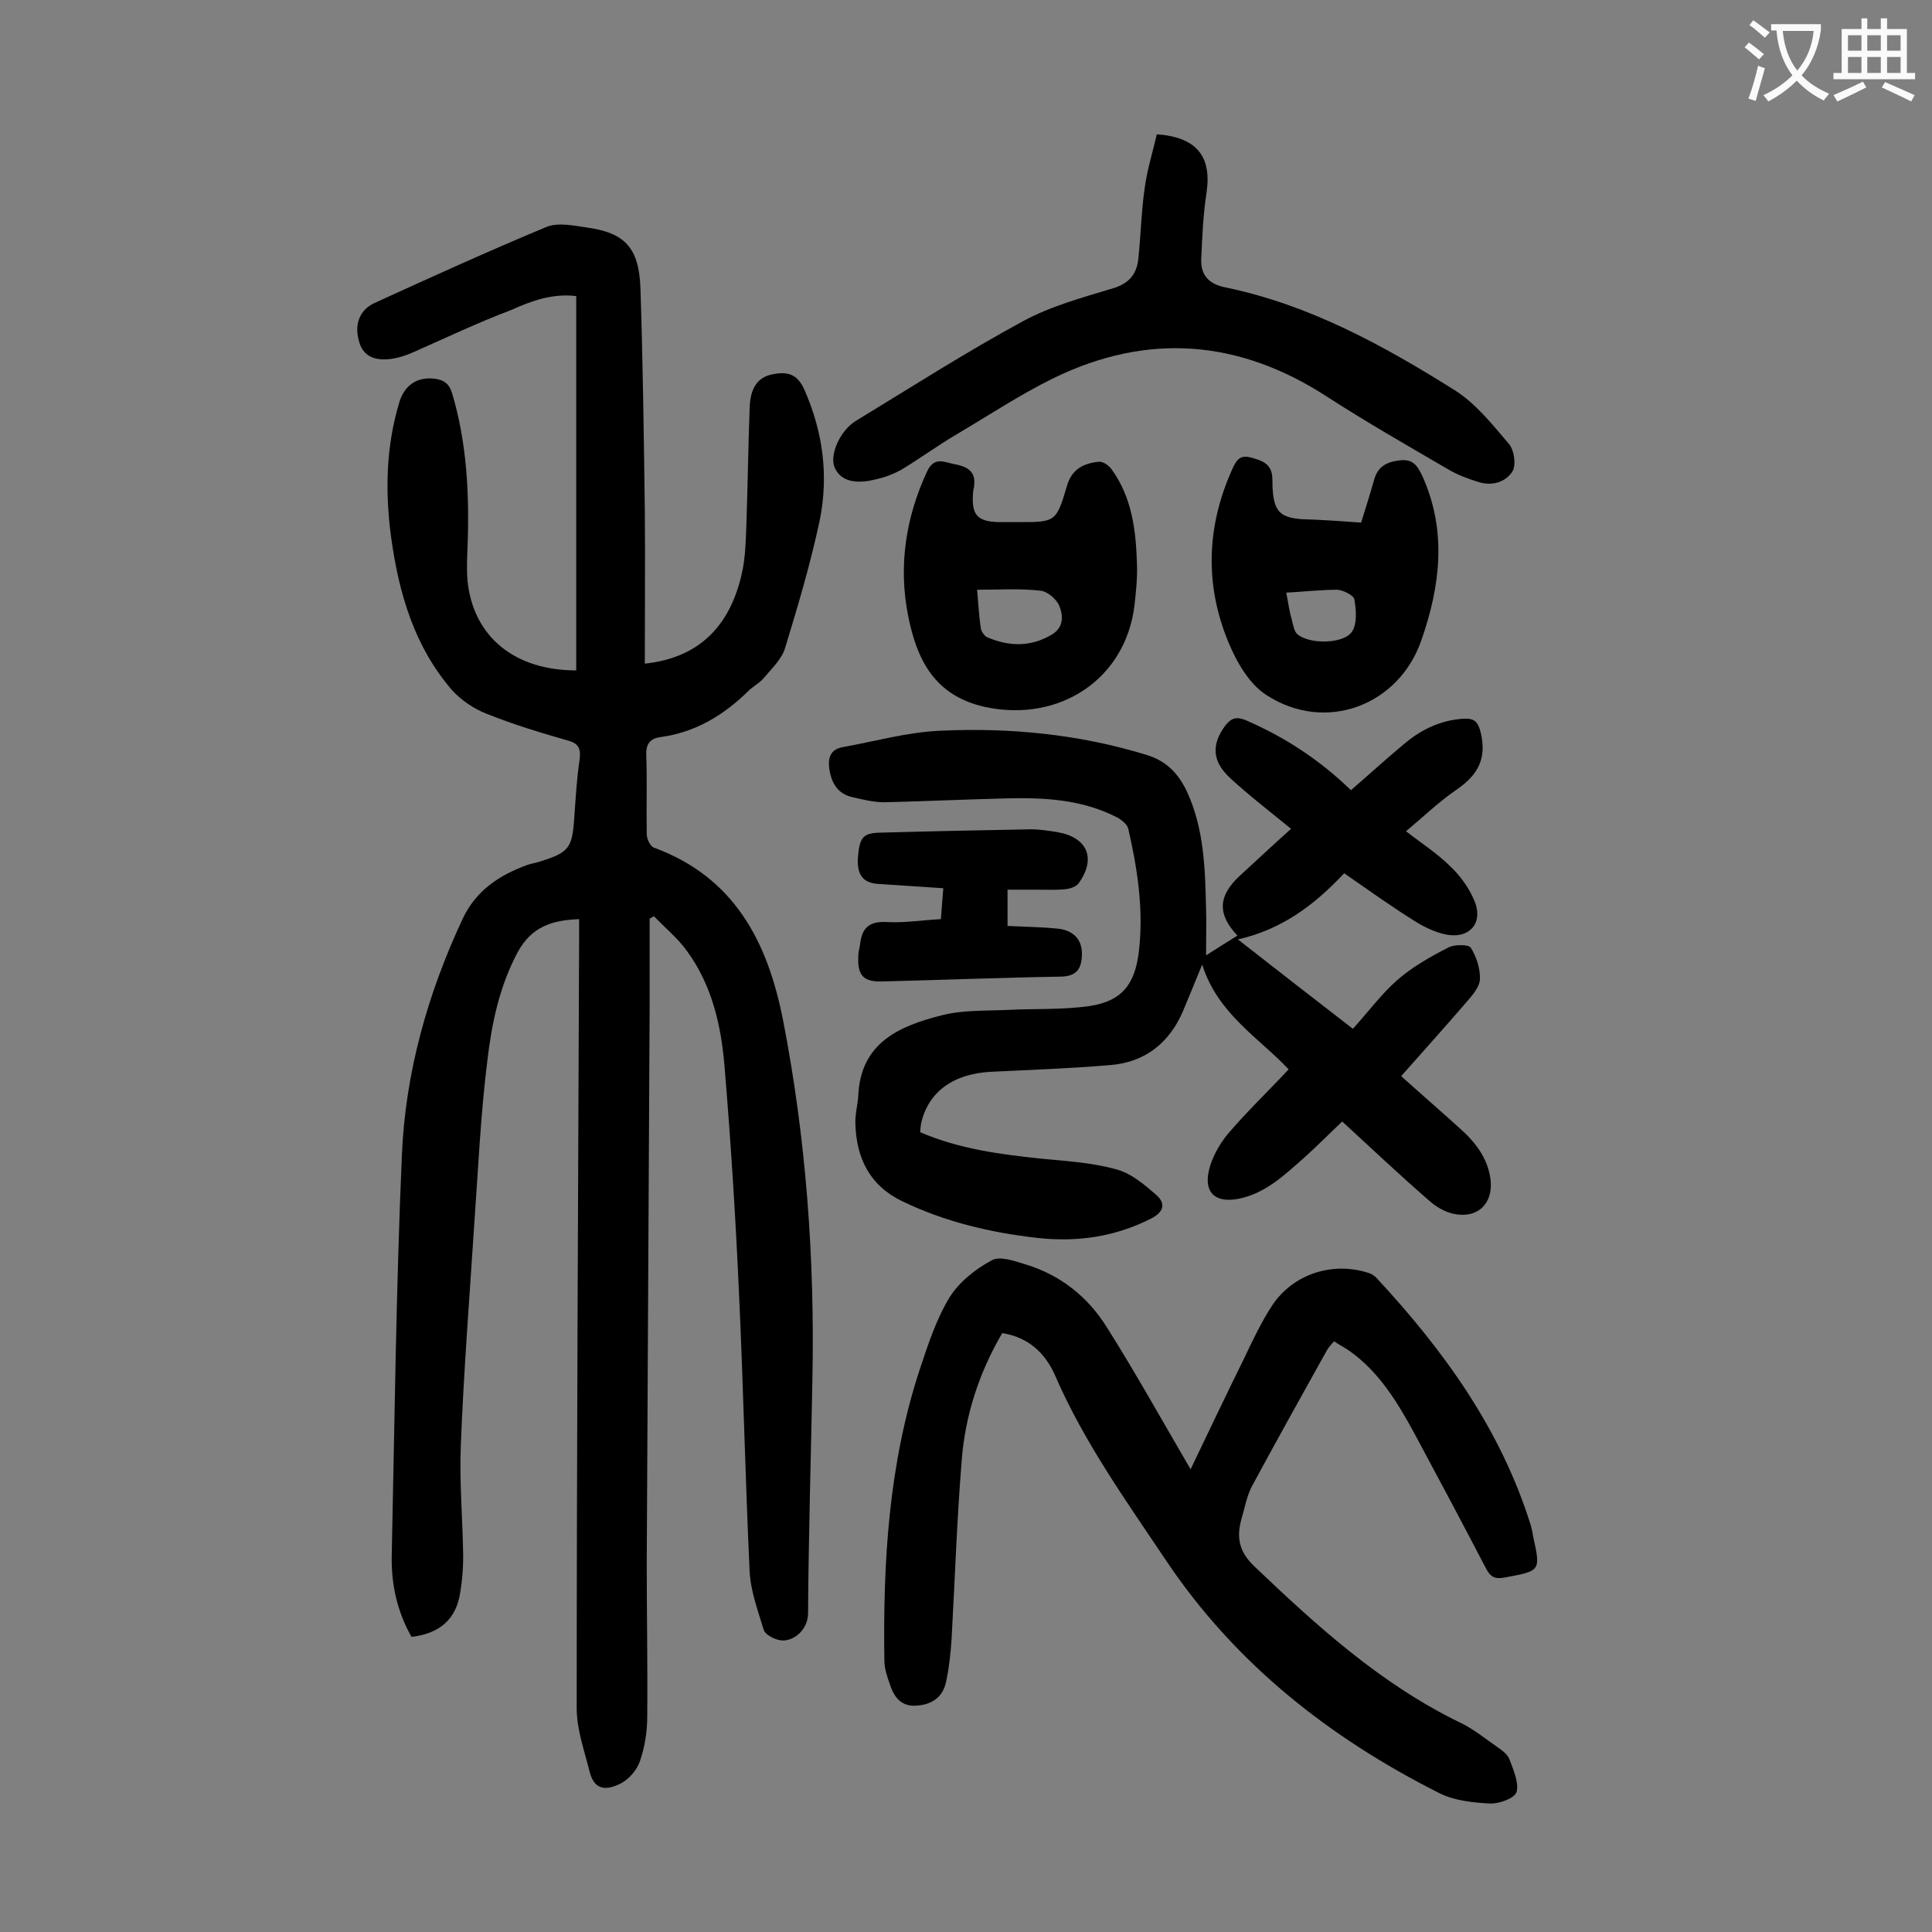
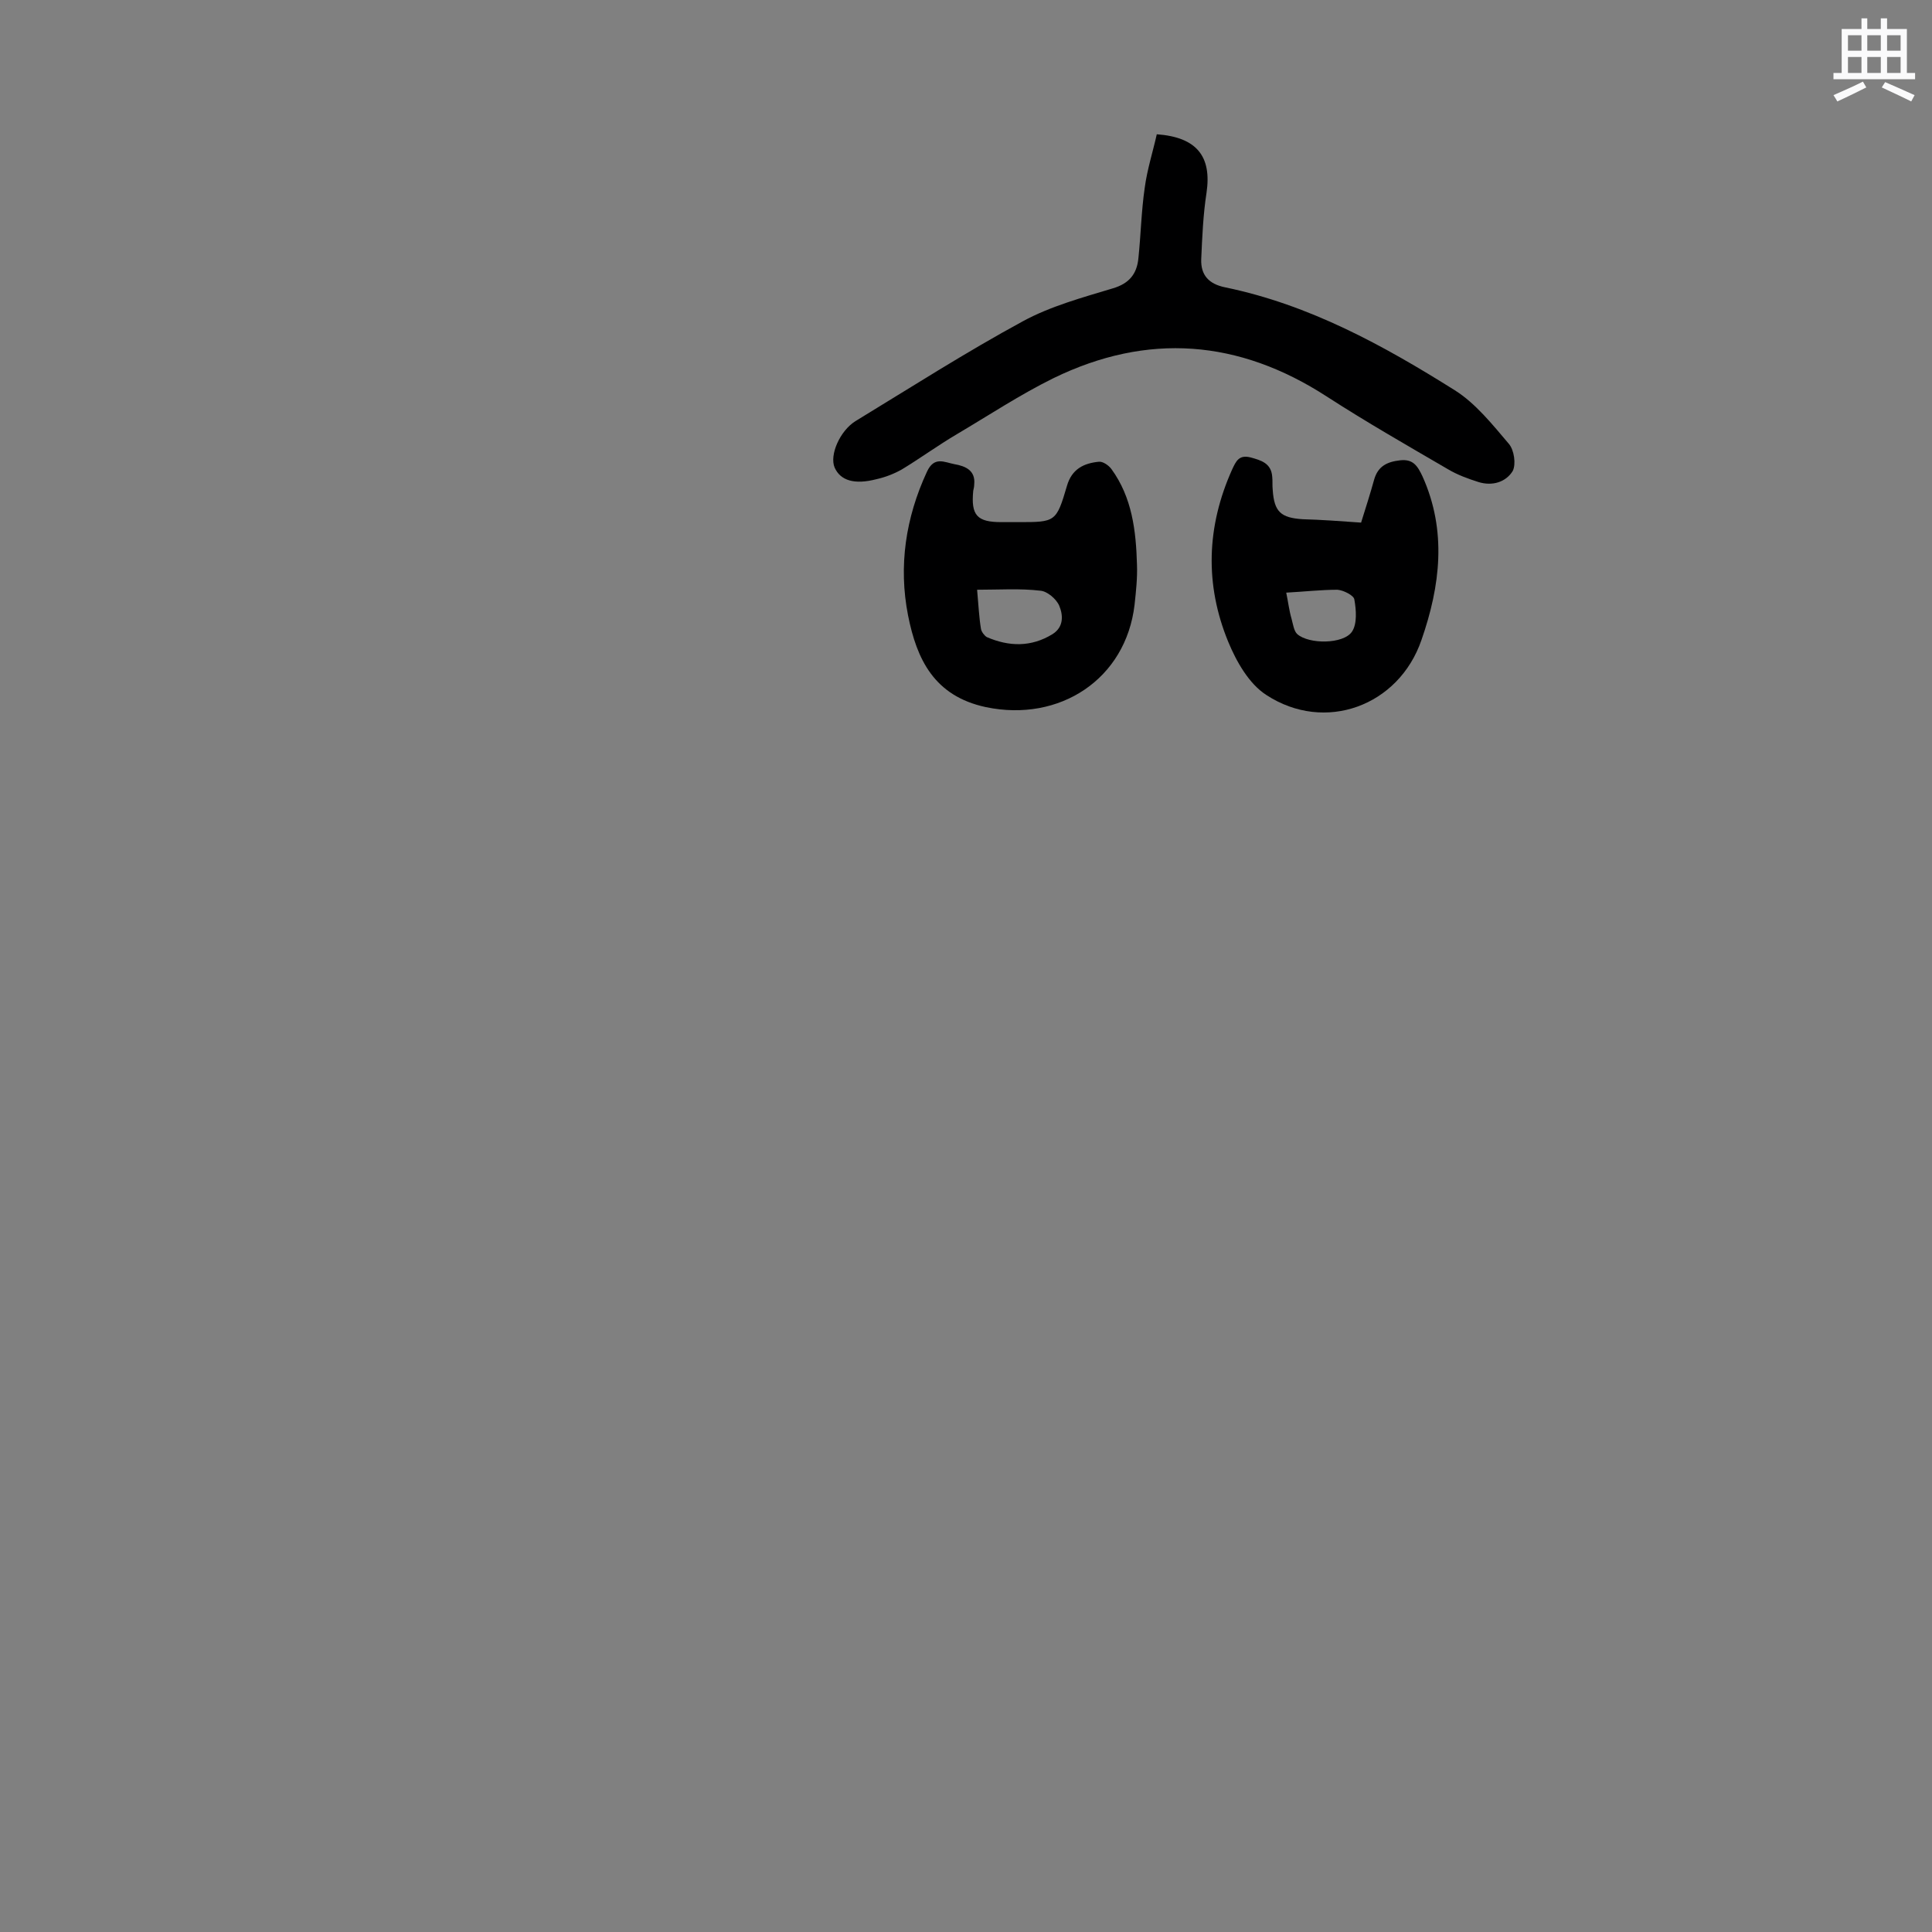
<svg xmlns="http://www.w3.org/2000/svg" enable-background="new 0 0 400 400" viewBox="0 0 400 400">
  <rect x="0" y="0" width="400" height="400" fill="#808080" stroke="none" />
  <g fill="#000001">
-     <path d="m85.2 338.9c-3-5.3-4.2-10.9-4.1-16.7.6-27.6.9-55.3 2.1-82.9.7-17.1 5.3-33.5 12.6-49.1 2.8-5.9 7.6-9 13.3-11.1.8-.3 1.7-.4 2.6-.7 6.1-1.9 6.8-2.8 7.2-9.2.3-4 .5-8 1.1-11.9.3-2.3-.2-3.4-2.5-4-5.6-1.6-11.2-3.3-16.7-5.5-2.6-1-5.3-2.8-7.2-4.9-7.8-9-11-20-12.6-31.5-1.3-9.5-1.1-19 1.7-28.2 1.1-3.5 3.7-5.2 7.2-4.8 1.9.2 3.1 1 3.7 3 3.1 10.4 3.6 21.1 3.2 31.9-.1 2.3-.2 4.7 0 7 1.2 11.5 9.7 18.5 22.5 18.5 0-25.8 0-51.6 0-77.5-4.9-.6-9.3 1-13.5 2.9-6.9 2.6-13.6 5.8-20.4 8.8-1.4.6-2.9 1.1-4.4 1.3-3.6.5-5.8-.7-6.6-3.4-1.1-3.5-.1-6.6 3-8.1 11.8-5.4 23.7-10.8 35.7-15.8 2.4-1 5.6-.3 8.4.1 7.9 1.1 10.8 4.2 11.1 12.6.5 15.3.7 30.5.9 45.8.1 10.6 0 21.2 0 31.9 11.3-1.2 18-7.9 20.3-19.7.5-2.7.6-5.5.7-8.2.3-8.3.4-16.6.7-24.9.1-4.3 1.7-6.5 4.7-7.1s5.1-.2 6.6 3.1c3.9 8.8 5.1 17.9 3.2 27.2-1.9 8.9-4.5 17.7-7.2 26.5-.7 2.2-2.7 4.1-4.3 6-.9 1.1-2.3 1.8-3.3 2.8-5.1 5-10.9 8.5-18.1 9.5-2.2.3-3.1 1.4-3 3.8.2 5.4 0 10.8.1 16.3 0 1 .7 2.5 1.5 2.8 16.6 6.1 23.5 19.4 26.7 35.6 4.8 24.6 6.6 49.5 6.1 74.5-.3 16.1-.8 32.3-.9 48.4 0 3.7-3.5 6.3-6.2 5.5-1.1-.3-2.7-1.1-3-2.1-1.2-4-2.7-8-2.9-12.1-.9-19.2-1.3-38.4-2.2-57.6-.7-15.7-1.7-31.4-3-47-.7-8.4-2.6-16.7-7.7-23.7-1.9-2.7-4.6-4.9-6.9-7.3-.3.2-.6.3-.9.5v18.4c-.2 38.4-.4 76.8-.6 115.1 0 10.6.2 21.2.1 31.8 0 3-.5 6.2-1.5 9.1-.6 1.8-2.2 3.7-3.9 4.6-2.9 1.5-5.5 1.6-6.5-2.3-1.1-4.4-2.7-8.8-2.7-13.2 0-53.1.3-106.2.5-159.3 0-1.3 0-2.6 0-4.1-5.5.2-9.8 1.5-12.7 6.8-3.8 7.1-5.4 14.8-6.3 22.5-1.4 11.2-1.9 22.5-2.7 33.7-1 15.4-2.2 30.7-2.8 46.1-.3 7.6.4 15.2.5 22.9 0 2.4-.2 4.9-.6 7.3-.8 5.6-4.2 8.6-10.1 9.3z" />
-     <path d="m278.3 180.8c-6.1 6.5-12.8 11.6-22 13.7 7.9 6.2 15.4 12 23.8 18.5 3.1-3.4 5.8-7.1 9.2-10.1 3.1-2.7 6.8-4.8 10.5-6.7 1.3-.7 4.2-.7 4.7 0 1.2 1.9 2 4.4 1.9 6.6-.1 1.6-1.6 3.3-2.8 4.7-4.4 5.1-8.9 10.1-13.5 15.3 3.2 2.9 7.6 6.7 11.9 10.6 3.3 2.9 6 6.2 6.6 10.8.6 5-2.7 8.2-7.7 7.1-1.8-.4-3.7-1.5-5.1-2.8-6-5.2-11.8-10.7-17.9-16.3-2.7 2.5-5.2 5.1-7.9 7.5-4.1 3.6-8 7.4-13.6 8.5-4.7.9-7.2-1.2-6.1-5.9.6-2.6 2.1-5.3 3.8-7.4 3.9-4.6 8.3-8.8 12.7-13.5-6.1-6.5-14.7-11.5-17.9-21.7-1.5 3.7-2.8 6.8-4 9.7-2.8 6.5-7.8 10.5-14.9 11.1-8.2.7-16.5 1-24.8 1.4-7.8.4-13 4.1-14.5 10.7-.1.5-.1 1.1-.2 1.8 8.1 3.5 16.6 4.6 25.2 5.5 5.2.5 10.4.8 15.4 2.2 3.1.8 5.9 3.2 8.4 5.4 1.9 1.7 1.4 3.5-1.2 4.8-7.5 3.8-15.3 4.9-23.5 4-9.7-1.1-19.1-3.3-28-7.6-6.7-3.2-9.5-8.9-9.7-16-.1-2 .5-4 .6-5.9.5-11 8.6-14.4 17.3-16.6 4.3-1.1 8.9-.9 13.4-1.1 5.7-.3 11.5 0 17.1-.8 6.8-1 9.5-4.5 10.3-11.4 1-8.6-.3-17-2.2-25.3-.2-.9-1.4-1.9-2.4-2.4-7.2-3.7-15-4.1-22.9-3.9-8.4.2-16.8.6-25.2.8-2.3 0-4.6-.6-6.8-1.1-2.9-.7-4.2-3-4.6-5.8-.3-2.3.2-4 2.7-4.5 6.7-1.2 13.4-3.1 20.1-3.4 14.5-.7 28.9.7 42.9 5 4.2 1.3 6.6 3.9 8.4 7.7 3.5 7.7 3.7 15.8 3.9 24 .1 3.1 0 6.1 0 9.8 2.5-1.6 4.4-2.8 6.5-4.1-4.2-4.4-4-8.2.4-12.3 3.6-3.3 7.1-6.6 10.7-9.8-4.4-3.6-8.7-6.9-12.6-10.5-3.8-3.5-3.9-7-1-10.9 1.2-1.5 2.2-1.9 4.2-1.1 8.1 3.5 15.3 8.2 21.8 14.5 3.7-3.2 7.2-6.4 10.8-9.4 3.6-3.1 7.7-5.1 12.5-5.4 2.2-.1 3 .5 3.6 3 1.2 5.3-.6 8.6-4.9 11.6-3.7 2.5-7 5.7-10.6 8.7 3.2 2.5 6.5 4.6 9.2 7.3 2.1 2 3.9 4.5 5 7.2 1.9 4.7-1.3 8-6.3 6.8-2.1-.5-4.2-1.5-6.1-2.7-5.1-3.2-9.7-6.5-14.6-9.9z" />
-     <path d="m246.5 304.2c3.6-7.5 7.3-15.3 11.1-23 1.8-3.8 3.6-7.6 5.9-11.1 4.4-6.4 12.4-8.9 19.7-6.6.7.2 1.4.6 1.9 1.2 13.9 15 25.6 31.2 31.8 51 .2.7.4 1.5.5 2.3 1.6 7.3 1.6 7.2-5.8 8.6-2.1.4-3-.1-3.9-1.8-4.9-9.4-9.9-18.8-14.9-28.1-3.5-6.4-7.3-12.7-13.4-17-1-.7-2-1.2-3.2-2-.6.7-1.1 1.2-1.5 1.9-5.2 9.3-10.4 18.7-15.5 28.1-1.1 2.1-1.5 4.6-2.2 6.9-1 3.7-.5 6.6 2.6 9.6 13 12.4 26.2 24.4 42.6 32.4 2.8 1.3 5.2 3.3 7.8 5.1 1 .7 2.1 1.5 2.5 2.5.8 2.2 2 4.8 1.5 6.8-.4 1.3-3.6 2.5-5.6 2.4-3.5-.2-7.4-.6-10.5-2.2-22.6-11.4-42.1-26.7-56.4-48-8.3-12.4-17-24.5-23-38.3-2-4.6-5.4-8-11-8.9-4.8 8.2-7.7 17.1-8.4 26.5-1 12.3-1.4 24.7-2.1 37.1-.2 2.8-.5 5.7-1.1 8.5-.6 3-2.6 4.7-5.8 5-3.3.4-4.9-1.5-5.8-4.2-.6-1.7-1.2-3.4-1.2-5.1-.3-20.4.9-40.7 7.3-60.2 1.7-5.1 3.4-10.4 6.2-15 2-3.2 5.4-5.9 8.8-7.7 1.7-.9 4.7.2 7 .9 7.2 2.2 12.8 6.7 16.7 12.9 6 9.5 11.5 19.4 17.4 29.5z" />
    <path d="m239.5 27.8c8.3.6 11.4 4.6 10.3 12.1-.7 4.5-.9 9.2-1.1 13.8-.1 3.2 1.5 5.1 5 5.8 17.4 3.6 32.7 12 47.5 21.3 4.3 2.7 7.8 7.1 11.2 11.1 1.1 1.3 1.5 4.2.8 5.6-1.4 2.3-4.2 3.2-7.1 2.3-2.2-.7-4.4-1.5-6.4-2.7-8.4-4.9-16.8-9.7-25-15-18.2-11.8-37.1-13.3-56.6-3.8-6.9 3.4-13.4 7.7-20 11.6-3.9 2.3-7.6 5-11.4 7.3-1.6.9-3.4 1.6-5.2 2-4.6 1.2-7.5.3-8.7-2.4-1.1-2.6 1.1-7.6 4.3-9.6 11.5-7 22.9-14.3 34.7-20.7 5.7-3.1 12.3-4.9 18.6-6.8 3.4-1 5-3 5.3-6.3.5-4.8.6-9.7 1.3-14.5.5-3.8 1.7-7.5 2.5-11.1z" />
    <path d="m210.9 108.1c7.6 0 7.8 0 10-7.5 1-3.5 3.5-4.7 6.6-5 .8-.1 2 .7 2.6 1.5 4.3 5.9 5.1 12.8 5.3 19.8.1 2.8-.2 5.5-.5 8.3-1.8 15.4-15.5 24.4-30.8 21.2-10.7-2.3-14.3-9.9-16.1-19-2-10.2-.5-20.2 3.9-29.7 1.5-3.3 3.6-2 5.7-1.6 2.3.4 4.4 1.3 4.1 4.2 0 .4-.1.9-.2 1.3-.5 5.1.8 6.5 5.8 6.5zm-8.6 14c.3 3.3.4 5.7.8 8.1.1.6.7 1.4 1.2 1.7 4.6 2 9.2 2.1 13.6-.6 2.4-1.5 2.2-4 1.4-5.9-.6-1.4-2.5-3-3.9-3.1-4.2-.5-8.5-.2-13.1-.2z" />
    <path d="m281.8 108.2c1-3.2 1.9-6 2.7-8.9.8-2.8 2.7-3.7 5.4-4s3.6 1.2 4.6 3.3c5.1 11.3 3.7 22.7-.2 33.9-4.7 13.7-20 19.3-32.1 11.4-3.6-2.3-6.2-6.9-7.9-11-4.9-11.9-4.5-23.9.8-35.7.8-1.7 1.4-3.1 3.8-2.5 2.2.6 4.3 1.2 4.5 4 .1.9 0 1.8.1 2.7.3 4.6 1.7 5.8 6.2 6.1 3.9.1 7.8.4 12.1.7zm-15.5 14.5c.4 1.9.6 3.7 1.1 5.4.3 1.1.5 2.6 1.2 3.2 2.4 2.1 9.5 2.1 11.3-.5 1.1-1.6.9-4.5.5-6.7-.1-.8-2.2-1.9-3.5-2-3.4 0-6.9.4-10.6.6z" />
-     <path d="m194.8 190.3c.2-2.3.3-4.3.5-6.4-4.7-.3-9.1-.6-13.5-.9-3.3-.2-4.3-2.1-4.2-5.1.3-4.3.9-5.4 4.4-5.5 10.5-.3 20.9-.5 31.4-.7 1.9 0 3.7.3 5.6.6 6.2 1.1 8 5.5 4.3 10.6-.5.7-1.8 1.1-2.7 1.2-2 .2-4 .1-6 .1-1.9 0-3.7 0-6 0v7.5c3.5.2 7.1.2 10.7.6 2.9.4 4.8 2.2 4.7 5.4-.1 2.8-1 4.4-4.3 4.5-12.4.2-24.7.7-37.1 1-3.9.1-5.1-1.3-4.9-5.3 0-.9.3-1.7.4-2.6.4-3.3 2-4.6 5.5-4.4 3.7.2 7.3-.4 11.2-.6z" />
  </g>
-   <path d="m362.1 8.8c1.1.8 2.1 1.6 3.1 2.4l-1 1.1c-1.3-1.1-2.3-2-3-2.5zm1.9 4.8c.5.2.9.4 1.4.5-.6 2.3-1.3 4.5-1.9 6.8l-1.5-.5c.8-2.1 1.4-4.3 2-6.8zm-1-9.4c1.3.9 2.4 1.8 3.4 2.5l-1 1.1c-1.4-1.2-2.4-2.1-3.2-2.6zm3.7 2.2v-1.4h10.3v1.2c-.5 3.6-1.8 6.8-4 9.4 1.5 1.6 3.4 2.8 5.7 3.8-.3.4-.7.8-1.1 1.4-2.3-1.1-4.1-2.5-5.6-4.1-1.6 1.6-3.6 3.1-5.9 4.3-.3-.5-.7-.9-1-1.3 2.4-1.1 4.4-2.5 6-4.1-1.9-2.5-3-5.6-3.3-9.3h-1.1zm8.8 0h-6.4c.3 3.3 1.3 6 3 8.2 2-2.3 3.1-5.1 3.4-8.2z" fill="#fafafb" />
  <path d="m385.3 3.8h1.3v2.2h2.8v-2.2h1.3v2.2h4.1v9.1h1.7v1.3h-16.9v-1.3h1.7v-9.1h4.1v-2.2zm.4 13.1.7 1.2c-1.8.9-3.8 1.9-6 2.9-.2-.4-.5-.8-.8-1.3 2.3-1 4.3-1.9 6.1-2.8zm-3.1-6.4h2.8v-3.2h-2.8zm0 4.6h2.8v-3.3h-2.8zm4-4.6h2.8v-3.2h-2.8zm0 4.6h2.8v-3.3h-2.8zm3.7 1.9c2.1.9 4.1 1.8 6.1 2.7l-.7 1.3c-2.2-1.1-4.2-2-6.1-2.9zm3.2-9.7h-2.8v3.2h2.8zm-2.8 7.8h2.8v-3.3h-2.8z" fill="#fafafb" />
</svg>